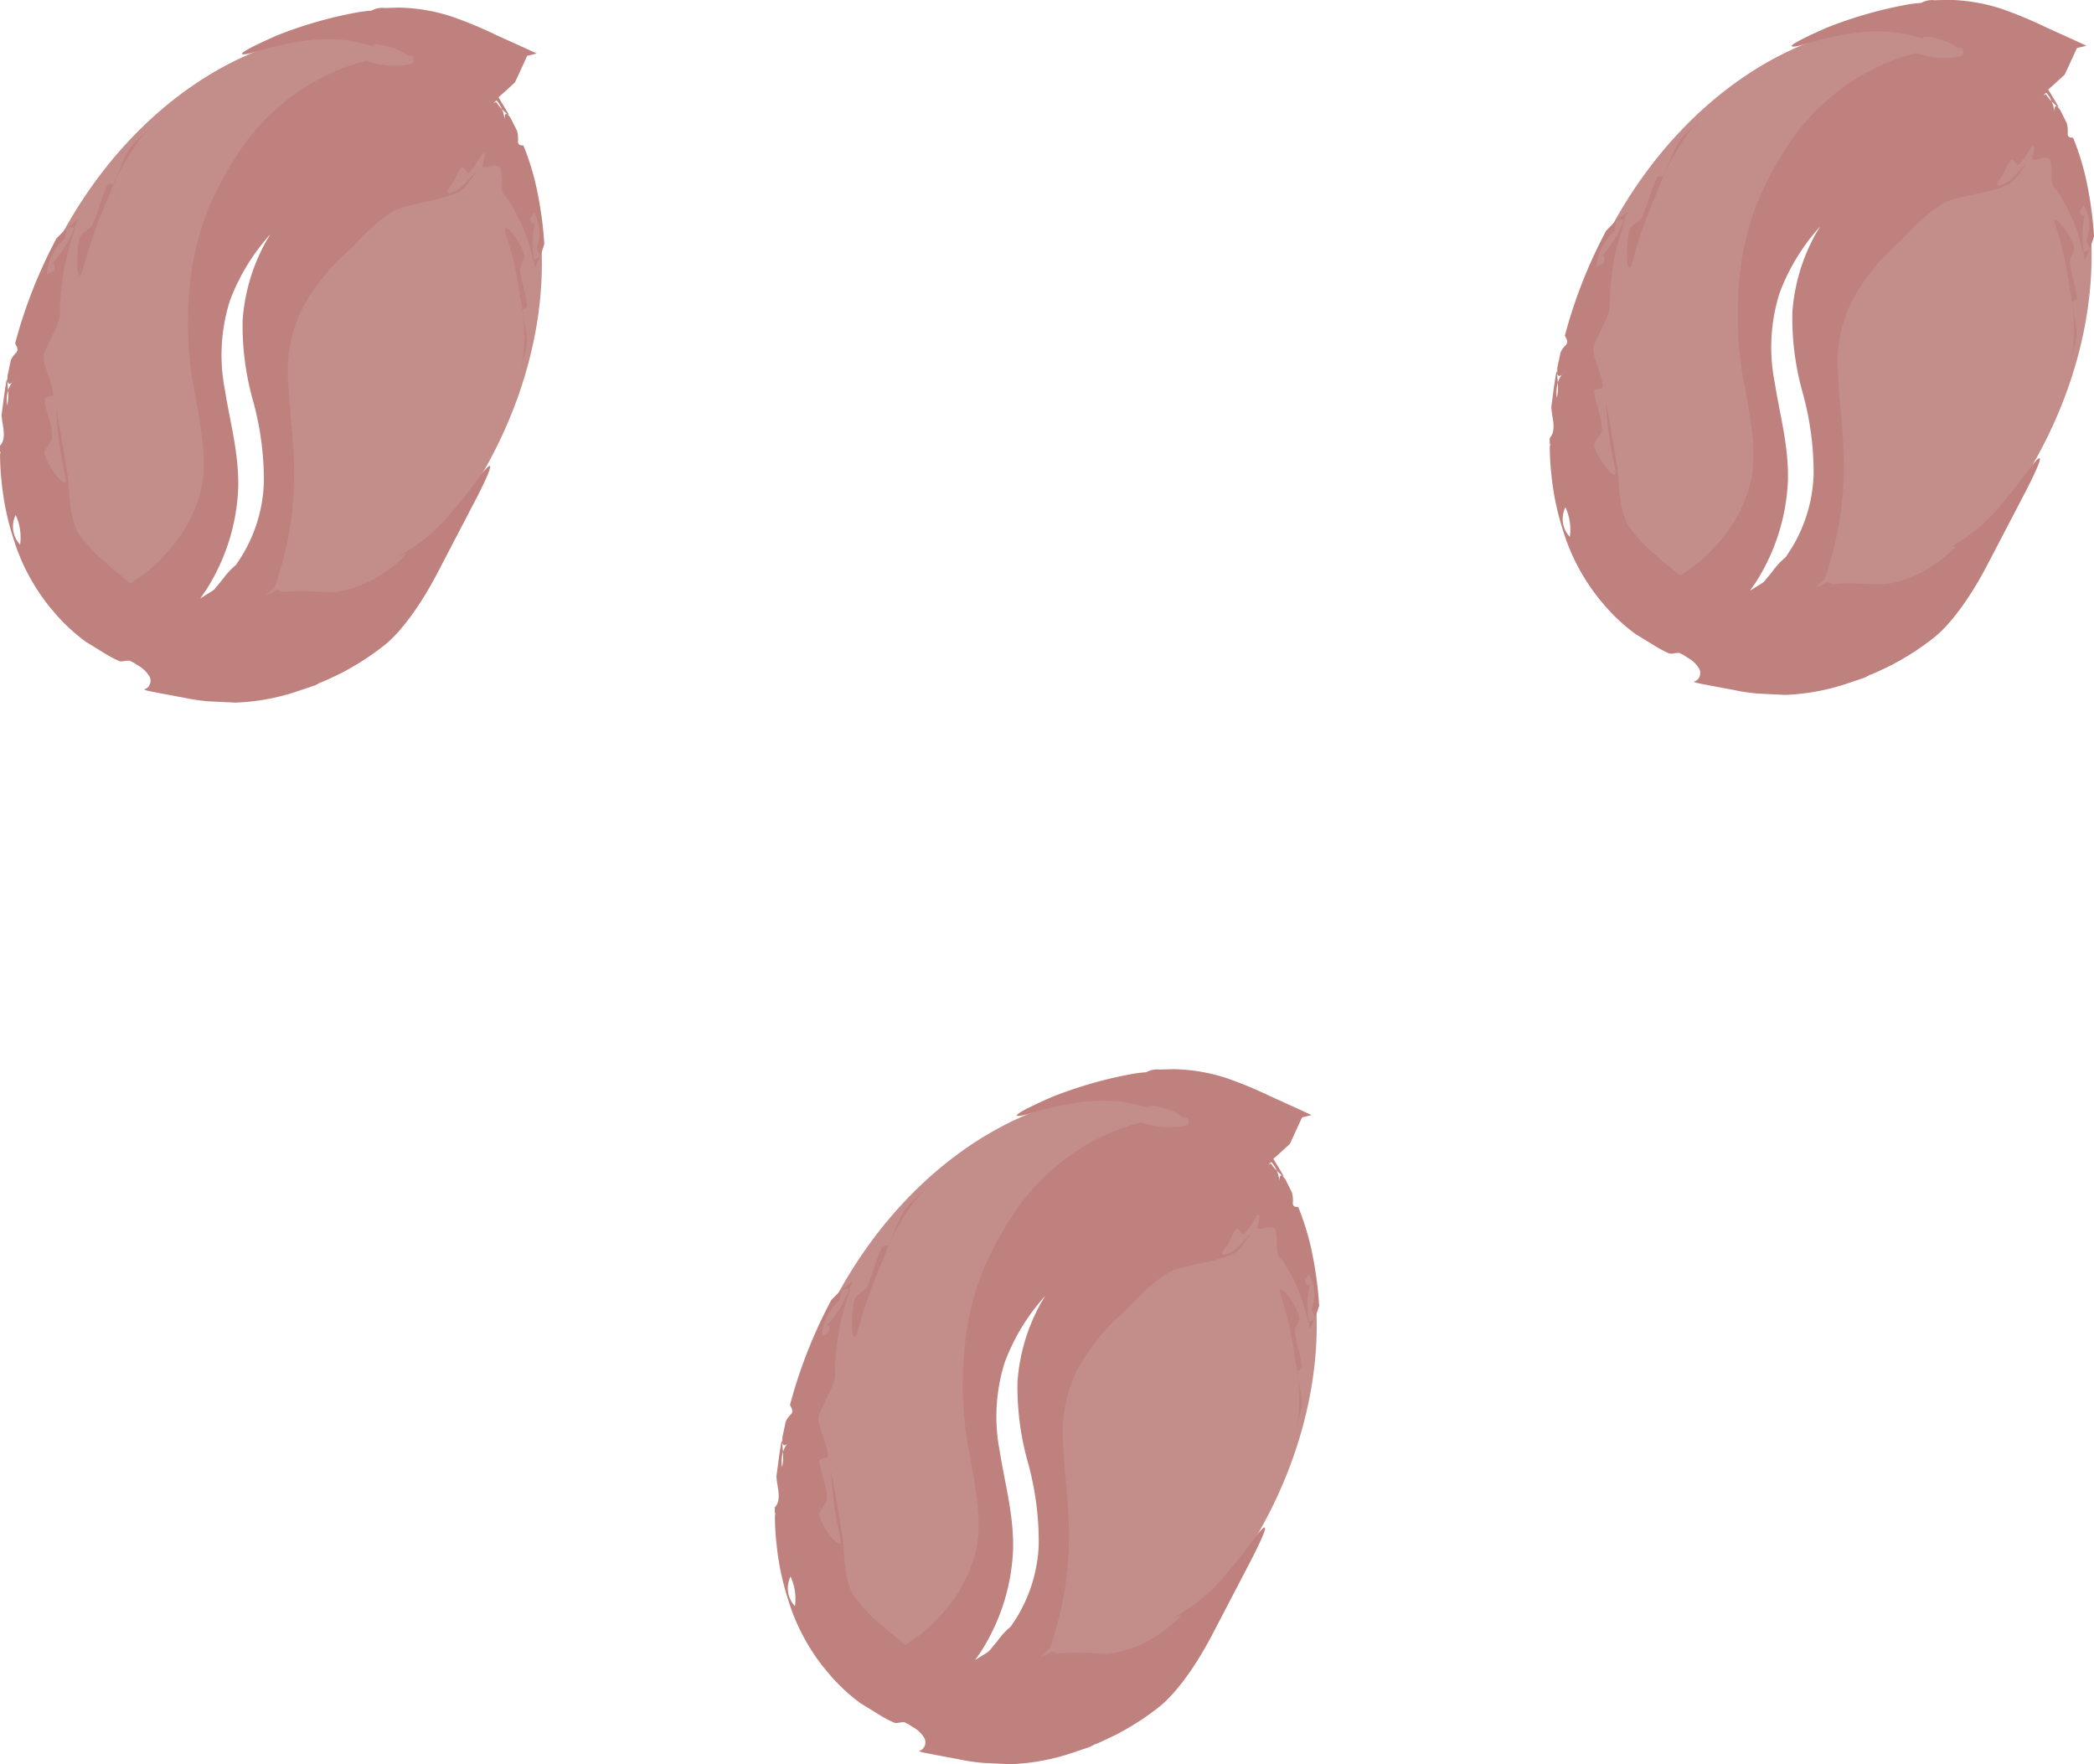
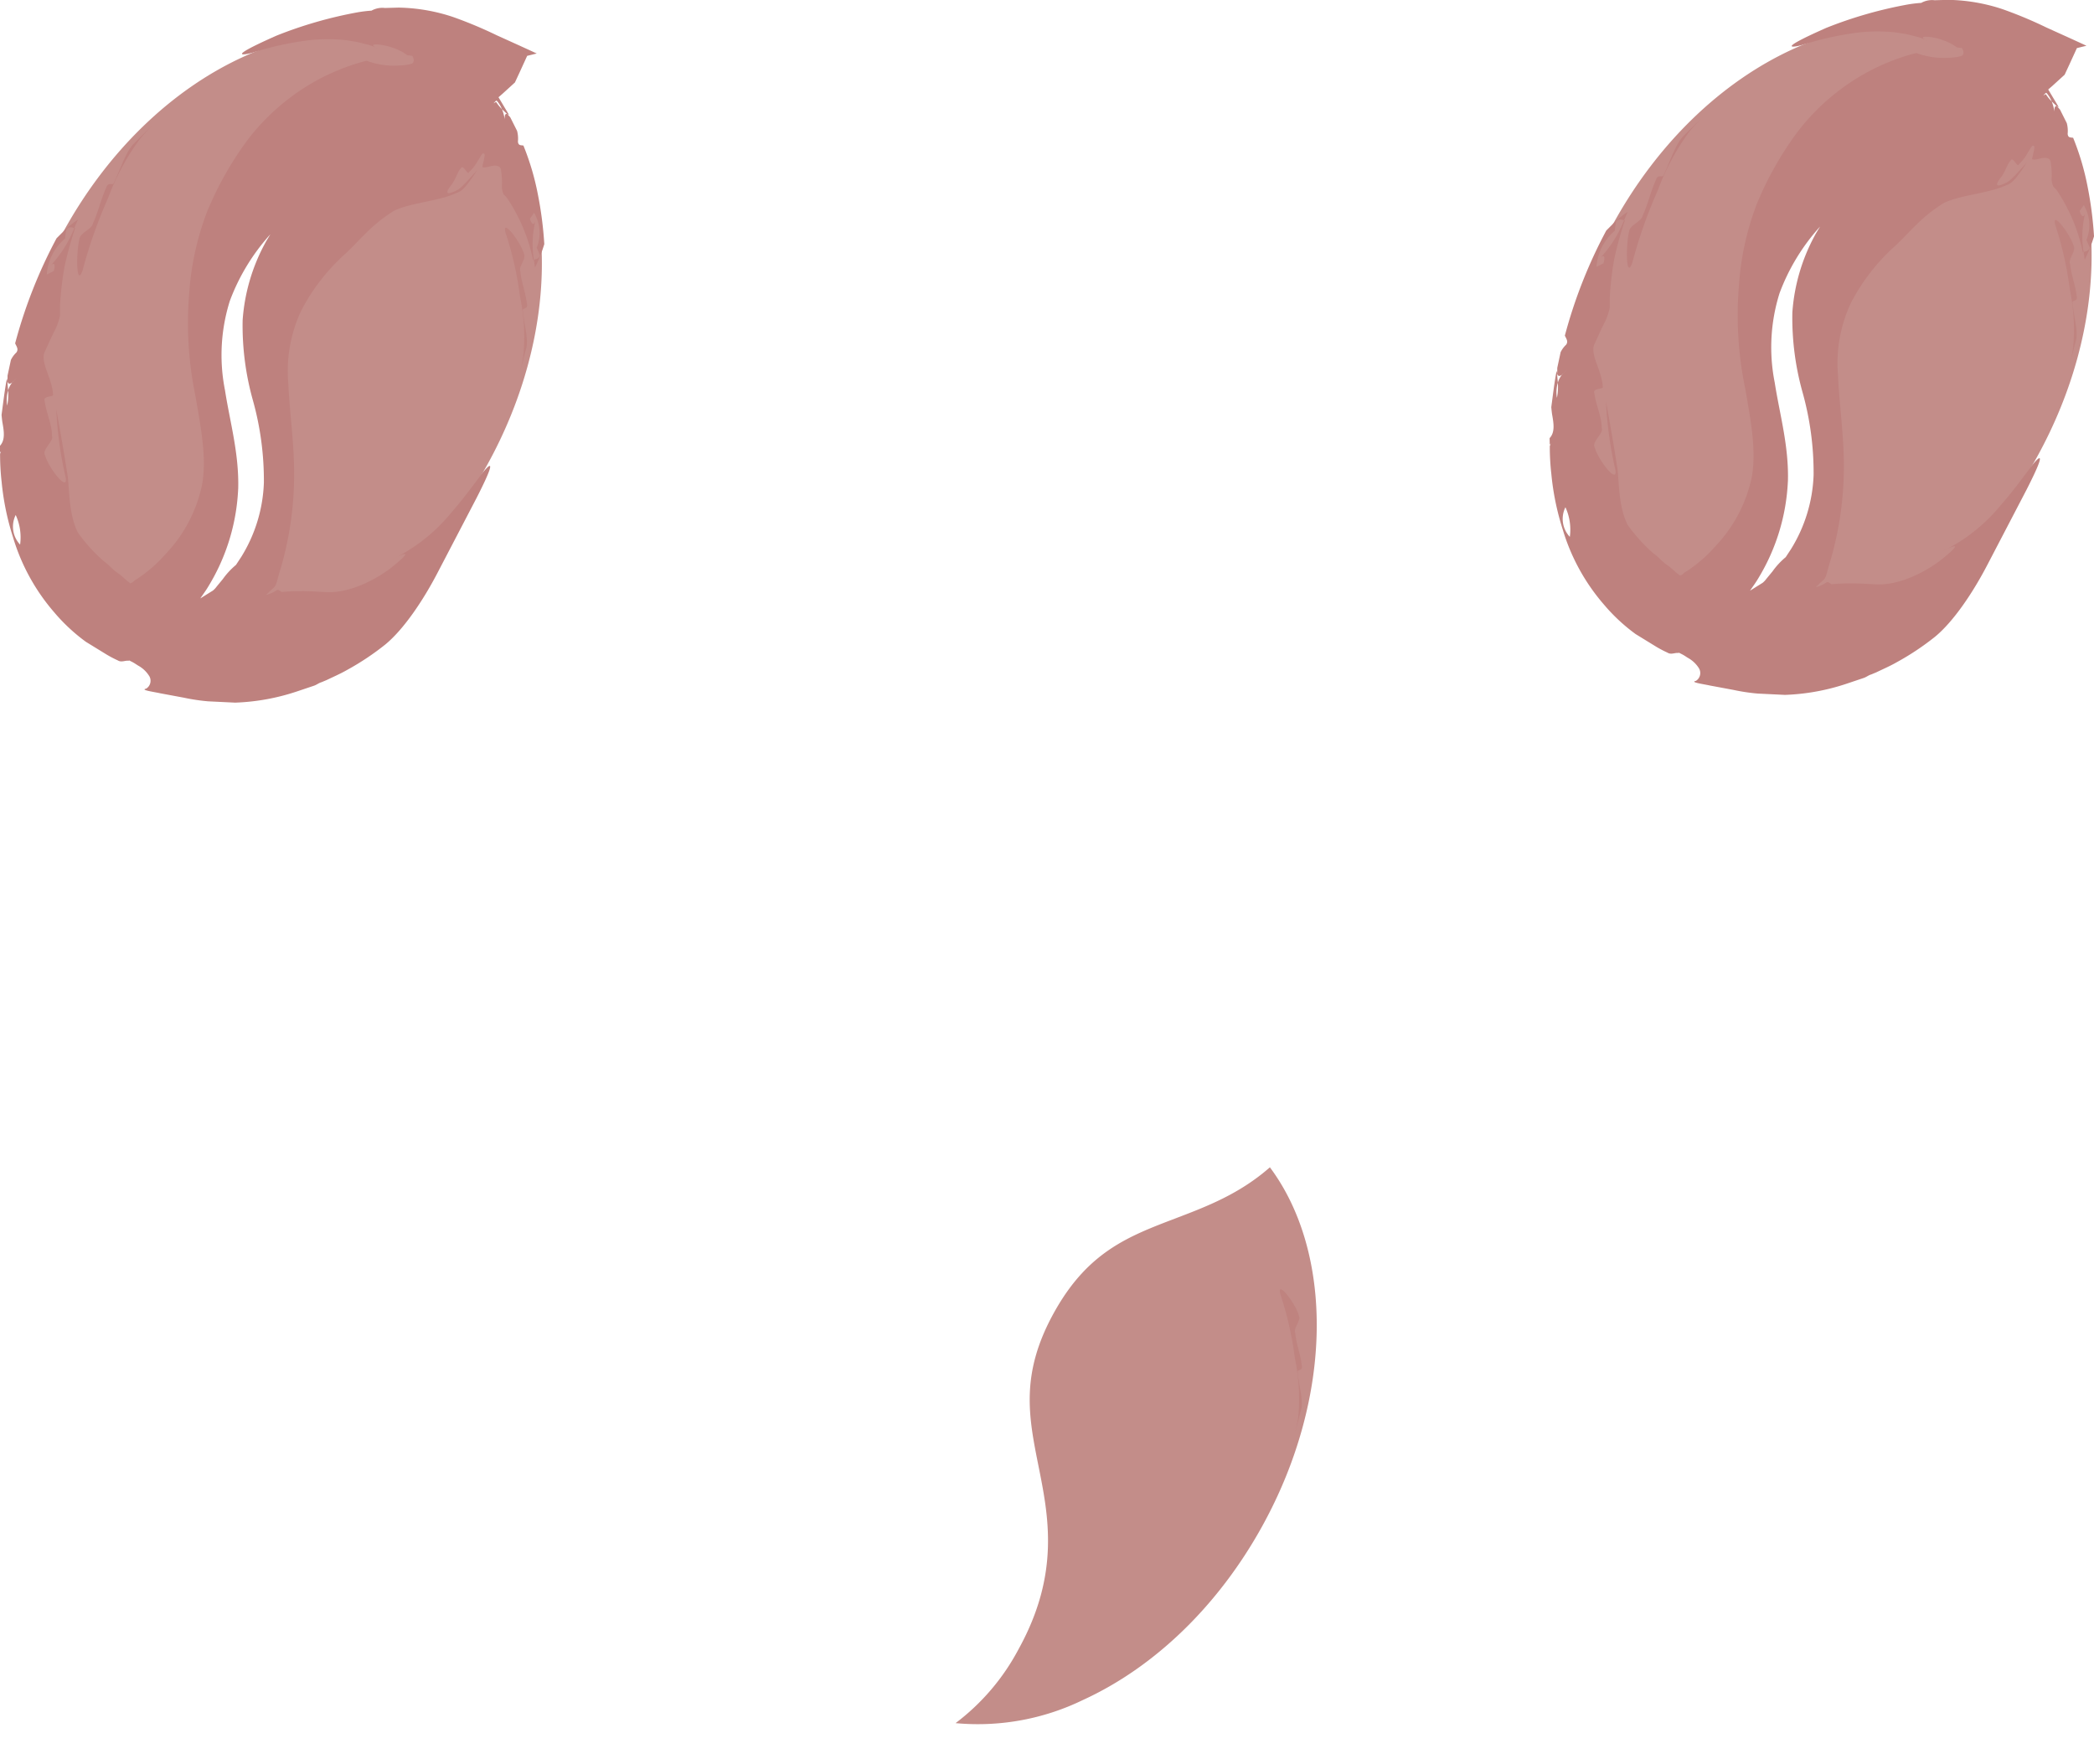
<svg xmlns="http://www.w3.org/2000/svg" width="270.242" height="227.684" viewBox="0 0 270.242 227.684">
  <g id="Raggruppa_790" data-name="Raggruppa 790" transform="translate(-145.364 -1580.316)">
    <g id="Raggruppa_586" data-name="Raggruppa 586" transform="translate(-891)">
      <g id="Raggruppa_579" data-name="Raggruppa 579">
        <g id="Raggruppa_578" data-name="Raggruppa 578">
          <path id="Tracciato_749" data-name="Tracciato 749" d="M1299.256,1639.283c-5.649,10.226-13.872,18.194-23.155,22.435a31.017,31.017,0,0,1-16.416,2.976,28.816,28.816,0,0,0,8.122-9.53c5.366-9.716,3.886-17.12,2.58-23.652-1.274-6.374-2.374-11.878,1.978-19.755s9.595-9.875,15.667-12.189c4.086-1.556,8.289-3.158,12.219-6.606,8.194,10.983,8.25,29.583-.995,46.321Z" fill="#c38d89" />
          <g id="Raggruppa_577" data-name="Raggruppa 577">
            <g id="Raggruppa_576" data-name="Raggruppa 576">
              <g id="Raggruppa_575" data-name="Raggruppa 575" opacity="0.85">
                <g id="Raggruppa_574" data-name="Raggruppa 574">
                  <path id="Tracciato_750" data-name="Tracciato 750" d="M1303.834,1619.389c-.1-.335.71-.156.54-.822-.175-1.535-.73-2.832-.849-4.2-.286-.619.756-1.6.478-2.23-.39-1.54-2.928-4.836-2.394-2.777a43.508,43.508,0,0,1,1.862,8.232,25.006,25.006,0,0,1,.438,7.571,12.108,12.108,0,0,1-.433,2.038c.281-.845.483-1.733.737-2.712C1304.656,1623.221,1304.031,1621.448,1303.834,1619.389Z" fill="#be817e" />
                </g>
              </g>
            </g>
          </g>
        </g>
      </g>
      <g id="Raggruppa_585" data-name="Raggruppa 585">
        <g id="Raggruppa_584" data-name="Raggruppa 584">
          <path id="Tracciato_751" data-name="Tracciato 751" d="M1267.767,1586.65c8.989-4.108,17.879-4.194,25.031-.242h0a22.848,22.848,0,0,1,3.5,2.382c-3.146,2.685-6.641,4.022-10.305,5.418-6.225,2.372-13.28,5.06-18.646,14.775s-3.887,17.119-2.581,23.652c1.274,6.373,2.374,11.877-1.977,19.754a22.344,22.344,0,0,1-10.644,10.124c-.361-.176-.72-.358-1.074-.554h0c-15.066-8.326-17.962-32.045-6.456-52.874C1250.261,1598.86,1258.484,1590.892,1267.767,1586.65Z" fill="#c38d89" />
          <g id="Raggruppa_583" data-name="Raggruppa 583">
            <g id="Raggruppa_582" data-name="Raggruppa 582">
              <g id="Raggruppa_581" data-name="Raggruppa 581">
                <g id="Raggruppa_580" data-name="Raggruppa 580">
                  <path id="Tracciato_752" data-name="Tracciato 752" d="M1251.053,1602.936c-.122.371-.72-.19-.964.552-.731,1.618-1.038,3.174-1.719,4.62-.109.773-1.611,1.226-1.744,2-.456,1.778-.44,6.466.4,4.1a61.447,61.447,0,0,1,3.279-9.31,30.438,30.438,0,0,1,4.127-7.657,18.982,18.982,0,0,1,1.635-1.75c-.757.688-1.5,1.43-2.318,2.254C1252.632,1598.8,1252.069,1600.775,1251.053,1602.936Z" fill="#be817e" />
                  <path id="Tracciato_753" data-name="Tracciato 753" d="M1243.355,1658.332a23.389,23.389,0,0,0,4.095,3.814l2.706,1.662a14.888,14.888,0,0,0,1.405.733c.479.3.926-.011,1.408.046.022-.012.044-.026.067-.038l.427.214c.314.17.487.3.742.457a3.874,3.874,0,0,1,1.433,1.367,1.193,1.193,0,0,1-.408,1.6c-.832.173.973.412,1.812.6l3.034.565a25.27,25.27,0,0,0,3.147.473l3.491.169a28.169,28.169,0,0,0,8.037-1.466l2.1-.706c.358-.109.662-.372,1-.463l.68-.284c.879-.424,1.786-.816,2.638-1.305a34.208,34.208,0,0,0,4.925-3.282c2.368-1.951,4.889-5.672,6.818-9.406,1.868-3.581,3.732-7.152,5-9.588,3.235-6.35.935-3.389.725-3.154-1.3,1.731-2.421,3.28-4.037,5.139a22.452,22.452,0,0,1-7.681,6.048c2.654-1.382,1.973-.588.03.978-1.939,1.54-5.467,3.429-8.584,3.22-1.117-.053-2.248-.141-3.314-.112-.545-.014-1.07.013-1.592.047l-.728.051c-.063.008-.118-.086-.156-.09-.324-.225-.356-.229-.632-.062a3.842,3.842,0,0,1-1.265.537c.1-.056.443-.424.883-.822a1.39,1.39,0,0,0,.341-.378l.08-.161c.049-.08-.038.064.078-.221l.334-1.2a43.007,43.007,0,0,0,1.927-12.566c.035-4.164-.591-8.206-.746-11.919a18.307,18.307,0,0,1,1.685-9.468,25.981,25.981,0,0,1,5.592-7.226c1.1-1,1.887-1.922,2.873-2.86a19.5,19.5,0,0,1,3.529-2.78c2.156-1,5.26-1.171,7.581-2.086l.626-.258a2.424,2.424,0,0,0,.25-.127,1.6,1.6,0,0,0,.3-.211,4.412,4.412,0,0,0,.514-.534,19.239,19.239,0,0,0,1.223-1.706l.212-.317-.19.216-1.255,1.38c-.181.178-.363.359-.556.55l-.291.249a3.1,3.1,0,0,1-.718.395c-1.214.52-.966-.081-.26-.956.554-.818.726-1.6,1.156-2.067.33-.555.869,1.014,1.062.5a5.933,5.933,0,0,0,1.185-1.568c.216-.259.525-1.035.716-.8.351-.134-.317,1.814-.166,1.713.35.155.861-.108,1.376-.161.526-.077.99.065,1.013.642a9.725,9.725,0,0,1,.1,2.086,2.615,2.615,0,0,0,.232.976,3.3,3.3,0,0,1,.463.5,22.475,22.475,0,0,1,3.334,7.965l.1-.04a12.57,12.57,0,0,1,.253-5.193c-.158.8-.526.741-.762-.1l.536-.758a5.058,5.058,0,0,1,.342,4.5l.425.971c-.146.493-.5.474-.794.579.048.328.1.665.148,1.007a19.028,19.028,0,0,0,1.2-3.025,48.2,48.2,0,0,0-.834-6.438,33.635,33.635,0,0,0-1.861-6.28c-.345-.064-.657.031-.708-.512a3.938,3.938,0,0,0-.109-1.377l-.87-1.734a3.3,3.3,0,0,0-.407-.437l-.014-.007c-.276-.1-.318.266-.308.689a5.52,5.52,0,0,0-.355-1.317,5.555,5.555,0,0,1-.517-.592l-.249-.352a2.418,2.418,0,0,1-.318.186c.137-.135.277-.323.391-.355a2.891,2.891,0,0,1,.269.33,3.951,3.951,0,0,1,.424.783l.677.635.237.1-1.037-1.734-.262-.438c-.02-.029-.039-.062-.059-.1.168-.151.34-.294.511-.445l1.608-1.464.589-1.267.992-2.167.812-.2.41-.1c-.017-.029-.105-.054-.155-.082l-.706-.325-1.46-.668-2.843-1.287a54.664,54.664,0,0,0-5.66-2.365,23.368,23.368,0,0,0-6.993-1.2l-1.764.048a2.865,2.865,0,0,0-1.733.345,16.968,16.968,0,0,0-1.77.211,54.693,54.693,0,0,0-10.478,3.01c-7.557,3.344-3.305,2.295-2.991,2.164a40.4,40.4,0,0,1,7.3-1.582,22.067,22.067,0,0,1,4.749.019l1.38.229,1.286.326a4.308,4.308,0,0,1,1.33.548c-.746-.4-.852-.621.1-.547a7.393,7.393,0,0,1,1.85.414,7.2,7.2,0,0,1,1.054.451,3.753,3.753,0,0,1,.474.28l.215.147.1.071c.074.026.448.059.661.087.189.323.264.622.122.84.078.206-1.033.4-1.841.412a10.118,10.118,0,0,1-3.9-.518c-.164-.03-.1-.111-.381-.069-.694.179-1.389.383-2.131.645a27.918,27.918,0,0,0-4.578,2.078,28.6,28.6,0,0,0-8.485,7.391,43.238,43.238,0,0,0-5.24,9.233,35.923,35.923,0,0,0-2.339,10.495,46.538,46.538,0,0,0,.785,13.368c.727,4.134,1.468,8.024.874,11.427a18.4,18.4,0,0,1-4.714,8.994,18.084,18.084,0,0,1-3.665,3.2c-.45.268-.371.249-.417.286l-.111.1c-.078.047-.168.159-.256.126-.113.193-.226-.068-.35-.138.076.161-.711-.645-1.339-1.1-.694-.431-1.191-1.1-1.862-1.566a21.026,21.026,0,0,1-3.329-3.686c-1.1-2.215-1.089-5.015-1.277-7.034-.473-3.155-.988-5.982-1.506-8.865a48.652,48.652,0,0,0,1.189,8.712c.439,2.206-2.221-1.167-2.659-2.836-.381-.675,1.207-1.8.914-2.453.012-1.451-.7-2.814-.944-4.481-.285-.731,1.225-.489,1.081-.844-.1-2.158-1.777-4.268-1.02-5.613.469-1.025.868-1.944,1.322-2.813a8.176,8.176,0,0,0,.6-1.76c0-.427,0-.866,0-1.305a41.868,41.868,0,0,1,.574-4.976,46.887,46.887,0,0,1,1.384-5.025l-.108-.01a15.436,15.436,0,0,1-3.243,5.048c.6-.711.875-.455.583.515l-.9.457a6.677,6.677,0,0,1,2.359-4.65s.084-.816.171-1.2c.417-.413.71-.215,1.026-.169.154-.352.312-.711.472-1.074a12.273,12.273,0,0,0-1.715,1.355l-1.05,1.052a63.087,63.087,0,0,0-5.346,13.564c.192.418.46.732.172,1.163a3.3,3.3,0,0,0-.72.979l-.432,2.021c0,.238,0,.483-.006.733l.005.021c.1.4.357.319.618.116a4.146,4.146,0,0,1,.662-.622c-.147.109-.406.423-.662.622a2.86,2.86,0,0,0-.544,1.041,6.976,6.976,0,0,1-.118,1.953,4.387,4.387,0,0,1,.118-1.953c-.016-.4-.085-.794-.079-1.178l-.079-.35c-.3,1.549-.472,3.117-.687,4.684.036.365.067.713.116,1,.206,1.151.367,2.262-.332,3l.019.855c.043-.058.079-.109.125-.172a2.331,2.331,0,0,1-.119.328,31.115,31.115,0,0,0,.2,3.627,33.821,33.821,0,0,0,1.468,7.143A26.2,26.2,0,0,0,1243.355,1658.332Zm23.749-15.889c.135-4.569-1.083-8.738-1.7-12.745a23.27,23.27,0,0,1,.624-11.555,26.605,26.605,0,0,1,5.225-8.587c-.217.369-.451.731-.65,1.1a24.37,24.37,0,0,0-2.926,9.995,35.688,35.688,0,0,0,1.342,10.387,38.5,38.5,0,0,1,1.4,10.587,19.442,19.442,0,0,1-2.919,9.559l-.681,1.035a9.638,9.638,0,0,0-1.7,1.833l-.8.971a2.621,2.621,0,0,1-.484.512l-1.154.719-.47.293c.364-.532.751-1.051,1.071-1.6A26.359,26.359,0,0,0,1267.1,1642.443Zm-28.714,3.335a6.9,6.9,0,0,1,.568,3.822A3.382,3.382,0,0,1,1238.39,1645.778Z" fill="#be817e" />
                </g>
              </g>
            </g>
          </g>
        </g>
      </g>
    </g>
    <g id="Raggruppa_599" data-name="Raggruppa 599" transform="translate(-985 1)">
      <g id="Raggruppa_592" data-name="Raggruppa 592">
        <g id="Raggruppa_591" data-name="Raggruppa 591">
          <path id="Tracciato_754" data-name="Tracciato 754" d="M1193.256,1639.283c-5.649,10.226-13.872,18.194-23.155,22.435a31.017,31.017,0,0,1-16.416,2.976,28.816,28.816,0,0,0,8.122-9.53c5.366-9.716,3.886-17.12,2.58-23.652-1.274-6.374-2.374-11.878,1.978-19.755s9.595-9.875,15.667-12.189c4.086-1.556,8.289-3.158,12.219-6.606,8.194,10.983,8.25,29.583-.995,46.321Z" fill="#c38d89" />
          <g id="Raggruppa_590" data-name="Raggruppa 590">
            <g id="Raggruppa_589" data-name="Raggruppa 589">
              <g id="Raggruppa_588" data-name="Raggruppa 588" opacity="0.85">
                <g id="Raggruppa_587" data-name="Raggruppa 587">
                  <path id="Tracciato_755" data-name="Tracciato 755" d="M1197.834,1619.389c-.1-.335.71-.156.54-.822-.175-1.535-.73-2.832-.849-4.2-.286-.619.756-1.6.478-2.23-.39-1.54-2.928-4.836-2.394-2.777a43.508,43.508,0,0,1,1.862,8.232,25.006,25.006,0,0,1,.438,7.571,12.108,12.108,0,0,1-.433,2.038c.281-.845.483-1.733.737-2.712C1198.656,1623.221,1198.031,1621.448,1197.834,1619.389Z" fill="#be817e" />
                </g>
              </g>
            </g>
          </g>
        </g>
      </g>
      <g id="Raggruppa_598" data-name="Raggruppa 598">
        <g id="Raggruppa_597" data-name="Raggruppa 597">
          <path id="Tracciato_756" data-name="Tracciato 756" d="M1161.767,1586.65c8.989-4.108,17.879-4.194,25.031-.242h0a22.848,22.848,0,0,1,3.5,2.382c-3.146,2.685-6.641,4.022-10.305,5.418-6.225,2.372-13.28,5.06-18.646,14.775s-3.887,17.119-2.581,23.652c1.274,6.373,2.374,11.877-1.977,19.754a22.344,22.344,0,0,1-10.644,10.124c-.361-.176-.72-.358-1.074-.554h0c-15.066-8.326-17.962-32.045-6.456-52.874C1144.261,1598.86,1152.484,1590.892,1161.767,1586.65Z" fill="#c38d89" />
          <g id="Raggruppa_596" data-name="Raggruppa 596">
            <g id="Raggruppa_595" data-name="Raggruppa 595">
              <g id="Raggruppa_594" data-name="Raggruppa 594">
                <g id="Raggruppa_593" data-name="Raggruppa 593">
                  <path id="Tracciato_757" data-name="Tracciato 757" d="M1145.053,1602.936c-.122.371-.72-.19-.964.552-.731,1.618-1.038,3.174-1.719,4.62-.109.773-1.611,1.226-1.744,2-.456,1.778-.44,6.466.4,4.1a61.447,61.447,0,0,1,3.279-9.31,30.438,30.438,0,0,1,4.127-7.657,18.982,18.982,0,0,1,1.635-1.75c-.757.688-1.5,1.43-2.318,2.254C1146.632,1598.8,1146.069,1600.775,1145.053,1602.936Z" fill="#be817e" />
                  <path id="Tracciato_758" data-name="Tracciato 758" d="M1137.355,1658.332a23.389,23.389,0,0,0,4.095,3.814l2.706,1.662a14.888,14.888,0,0,0,1.405.733c.479.3.926-.011,1.408.046.022-.012.044-.026.067-.038l.427.214c.314.17.487.3.742.457a3.874,3.874,0,0,1,1.433,1.367,1.193,1.193,0,0,1-.408,1.6c-.832.173.973.412,1.812.6l3.034.565a25.27,25.27,0,0,0,3.147.473l3.491.169a28.169,28.169,0,0,0,8.037-1.466l2.1-.706c.358-.109.662-.372,1-.463l.68-.284c.879-.424,1.786-.816,2.638-1.305a34.208,34.208,0,0,0,4.925-3.282c2.368-1.951,4.889-5.672,6.818-9.406,1.868-3.581,3.732-7.152,5-9.588,3.235-6.35.935-3.389.725-3.154-1.3,1.731-2.421,3.28-4.037,5.139a22.452,22.452,0,0,1-7.681,6.048c2.654-1.382,1.973-.588.03.978-1.939,1.54-5.467,3.429-8.584,3.22-1.117-.053-2.248-.141-3.314-.112-.545-.014-1.07.013-1.592.047l-.728.051c-.063.008-.118-.086-.156-.09-.324-.225-.356-.229-.632-.062a3.842,3.842,0,0,1-1.265.537c.1-.056.443-.424.883-.822a1.39,1.39,0,0,0,.341-.378l.08-.161c.049-.08-.038.064.078-.221l.334-1.2a43.007,43.007,0,0,0,1.927-12.566c.035-4.164-.591-8.206-.746-11.919a18.307,18.307,0,0,1,1.685-9.468,25.981,25.981,0,0,1,5.592-7.226c1.1-1,1.887-1.922,2.873-2.86a19.5,19.5,0,0,1,3.529-2.78c2.156-1,5.26-1.171,7.581-2.086l.626-.258a2.424,2.424,0,0,0,.25-.127,1.6,1.6,0,0,0,.3-.211,4.412,4.412,0,0,0,.514-.534,19.239,19.239,0,0,0,1.223-1.706l.212-.317-.19.216-1.255,1.38c-.181.178-.363.359-.556.55l-.291.249a3.1,3.1,0,0,1-.718.395c-1.214.52-.966-.081-.26-.956.554-.818.726-1.6,1.156-2.067.33-.555.869,1.014,1.062.5a5.933,5.933,0,0,0,1.185-1.568c.216-.259.525-1.035.716-.8.351-.134-.317,1.814-.166,1.713.35.155.861-.108,1.376-.161.526-.077.99.065,1.013.642a9.725,9.725,0,0,1,.1,2.086,2.615,2.615,0,0,0,.232.976,3.3,3.3,0,0,1,.463.5,22.475,22.475,0,0,1,3.334,7.965l.1-.04a12.57,12.57,0,0,1,.253-5.193c-.158.8-.526.741-.762-.1l.536-.758a5.058,5.058,0,0,1,.342,4.5l.425.971c-.146.493-.5.474-.794.579.048.328.1.665.148,1.007a19.028,19.028,0,0,0,1.2-3.025,48.2,48.2,0,0,0-.834-6.438,33.635,33.635,0,0,0-1.861-6.28c-.345-.064-.657.031-.708-.512a3.938,3.938,0,0,0-.109-1.377l-.87-1.734a3.3,3.3,0,0,0-.407-.437l-.014-.007c-.276-.1-.318.266-.308.689a5.52,5.52,0,0,0-.355-1.317,5.555,5.555,0,0,1-.517-.592l-.249-.352a2.418,2.418,0,0,1-.318.186c.137-.135.277-.323.391-.355a2.891,2.891,0,0,1,.269.33,3.951,3.951,0,0,1,.424.783l.677.635.237.1-1.037-1.734-.262-.438c-.02-.029-.039-.062-.059-.1.168-.151.34-.294.511-.445l1.608-1.464.589-1.267.992-2.167.812-.2.41-.1c-.017-.029-.105-.054-.155-.082l-.706-.325-1.46-.668-2.843-1.287a54.664,54.664,0,0,0-5.66-2.365,23.368,23.368,0,0,0-6.993-1.2l-1.764.048a2.865,2.865,0,0,0-1.733.345,16.968,16.968,0,0,0-1.77.211,54.693,54.693,0,0,0-10.478,3.01c-7.557,3.344-3.305,2.295-2.991,2.164a40.4,40.4,0,0,1,7.3-1.582,22.067,22.067,0,0,1,4.749.019l1.38.229,1.286.326a4.308,4.308,0,0,1,1.33.548c-.746-.4-.852-.621.1-.547a7.393,7.393,0,0,1,1.85.414,7.2,7.2,0,0,1,1.054.451,3.753,3.753,0,0,1,.474.28l.215.147.1.071c.074.026.448.059.661.087.189.323.264.622.122.84.078.206-1.033.4-1.841.412a10.118,10.118,0,0,1-3.9-.518c-.164-.03-.1-.111-.381-.069-.694.179-1.389.383-2.131.645a27.918,27.918,0,0,0-4.578,2.078,28.6,28.6,0,0,0-8.485,7.391,43.238,43.238,0,0,0-5.24,9.233,35.923,35.923,0,0,0-2.339,10.495,46.538,46.538,0,0,0,.785,13.368c.727,4.134,1.468,8.024.874,11.427a18.4,18.4,0,0,1-4.714,8.994,18.084,18.084,0,0,1-3.665,3.2c-.45.268-.371.249-.417.286l-.111.1c-.078.047-.168.159-.256.126-.113.193-.226-.068-.35-.138.076.161-.711-.645-1.339-1.1-.694-.431-1.191-1.1-1.862-1.566a21.026,21.026,0,0,1-3.329-3.686c-1.1-2.215-1.089-5.015-1.277-7.034-.473-3.155-.988-5.982-1.506-8.865a48.652,48.652,0,0,0,1.189,8.712c.439,2.206-2.221-1.167-2.659-2.836-.381-.675,1.207-1.8.914-2.453.012-1.451-.7-2.814-.944-4.481-.285-.731,1.225-.489,1.081-.844-.1-2.158-1.777-4.268-1.02-5.613.469-1.025.868-1.944,1.322-2.813a8.176,8.176,0,0,0,.6-1.76c0-.427,0-.866,0-1.305a41.868,41.868,0,0,1,.574-4.976,46.887,46.887,0,0,1,1.384-5.025l-.108-.01a15.436,15.436,0,0,1-3.243,5.048c.6-.711.875-.455.583.515l-.9.457a6.677,6.677,0,0,1,2.359-4.65s.084-.816.171-1.2c.417-.413.71-.215,1.026-.169.154-.352.312-.711.472-1.074a12.273,12.273,0,0,0-1.715,1.355l-1.05,1.052a63.087,63.087,0,0,0-5.346,13.564c.192.418.46.732.172,1.163a3.3,3.3,0,0,0-.72.979l-.432,2.021c0,.238,0,.483-.006.733l.005.021c.1.4.357.319.618.116a4.146,4.146,0,0,1,.662-.622c-.147.109-.406.423-.662.622a2.86,2.86,0,0,0-.544,1.041,6.976,6.976,0,0,1-.118,1.953,4.387,4.387,0,0,1,.118-1.953c-.016-.4-.085-.794-.079-1.178l-.079-.35c-.3,1.549-.472,3.117-.687,4.684.036.365.067.713.116,1,.206,1.151.367,2.262-.332,3l.019.855c.043-.058.079-.109.125-.172a2.331,2.331,0,0,1-.119.328,31.115,31.115,0,0,0,.2,3.627,33.821,33.821,0,0,0,1.468,7.143A26.2,26.2,0,0,0,1137.355,1658.332Zm23.749-15.889c.135-4.569-1.083-8.738-1.7-12.745a23.27,23.27,0,0,1,.624-11.555,26.605,26.605,0,0,1,5.225-8.587c-.217.369-.451.731-.65,1.1a24.37,24.37,0,0,0-2.926,9.995,35.688,35.688,0,0,0,1.342,10.387,38.5,38.5,0,0,1,1.4,10.587,19.442,19.442,0,0,1-2.919,9.559l-.681,1.035a9.638,9.638,0,0,0-1.7,1.833l-.8.971a2.621,2.621,0,0,1-.484.512l-1.154.719-.47.293c.364-.532.751-1.051,1.071-1.6A26.359,26.359,0,0,0,1161.1,1642.443Zm-28.714,3.335a6.9,6.9,0,0,1,.568,3.822A3.382,3.382,0,0,1,1132.39,1645.778Z" fill="#be817e" />
                </g>
              </g>
            </g>
          </g>
        </g>
      </g>
    </g>
    <g id="Raggruppa_612" data-name="Raggruppa 612" transform="translate(-925 39)">
      <g id="Raggruppa_605" data-name="Raggruppa 605">
        <g id="Raggruppa_604" data-name="Raggruppa 604">
-           <path id="Tracciato_759" data-name="Tracciato 759" d="M1233.256,1738.283c-5.649,10.226-13.872,18.194-23.155,22.435a31.017,31.017,0,0,1-16.416,2.976,28.816,28.816,0,0,0,8.122-9.53c5.366-9.716,3.886-17.12,2.58-23.652-1.274-6.374-2.374-11.878,1.978-19.755s9.595-9.875,15.667-12.189c4.086-1.556,8.289-3.158,12.219-6.606,8.194,10.983,8.25,29.583-.995,46.321Z" fill="#c38d89" />
+           <path id="Tracciato_759" data-name="Tracciato 759" d="M1233.256,1738.283c-5.649,10.226-13.872,18.194-23.155,22.435a31.017,31.017,0,0,1-16.416,2.976,28.816,28.816,0,0,0,8.122-9.53c5.366-9.716,3.886-17.12,2.58-23.652-1.274-6.374-2.374-11.878,1.978-19.755s9.595-9.875,15.667-12.189c4.086-1.556,8.289-3.158,12.219-6.606,8.194,10.983,8.25,29.583-.995,46.321" fill="#c38d89" />
          <g id="Raggruppa_603" data-name="Raggruppa 603">
            <g id="Raggruppa_602" data-name="Raggruppa 602">
              <g id="Raggruppa_601" data-name="Raggruppa 601" opacity="0.85">
                <g id="Raggruppa_600" data-name="Raggruppa 600">
                  <path id="Tracciato_760" data-name="Tracciato 760" d="M1237.834,1718.389c-.1-.335.71-.156.54-.822-.175-1.535-.73-2.832-.849-4.2-.286-.619.756-1.6.478-2.23-.39-1.54-2.928-4.836-2.394-2.777a43.508,43.508,0,0,1,1.862,8.232,25.006,25.006,0,0,1,.438,7.571,12.108,12.108,0,0,1-.433,2.038c.281-.845.483-1.733.737-2.712C1238.656,1722.221,1238.031,1720.448,1237.834,1718.389Z" fill="#be817e" />
                </g>
              </g>
            </g>
          </g>
        </g>
      </g>
      <g id="Raggruppa_611" data-name="Raggruppa 611">
        <g id="Raggruppa_610" data-name="Raggruppa 610">
-           <path id="Tracciato_761" data-name="Tracciato 761" d="M1201.767,1685.65c8.989-4.108,17.879-4.194,25.031-.242h0a22.848,22.848,0,0,1,3.5,2.382c-3.146,2.685-6.641,4.022-10.305,5.418-6.225,2.372-13.28,5.06-18.646,14.775s-3.887,17.119-2.581,23.652c1.274,6.373,2.374,11.877-1.977,19.754a22.344,22.344,0,0,1-10.644,10.124c-.361-.176-.72-.358-1.074-.554h0c-15.066-8.326-17.962-32.045-6.456-52.874C1184.261,1697.86,1192.484,1689.892,1201.767,1685.65Z" fill="#c38d89" />
          <g id="Raggruppa_609" data-name="Raggruppa 609">
            <g id="Raggruppa_608" data-name="Raggruppa 608">
              <g id="Raggruppa_607" data-name="Raggruppa 607">
                <g id="Raggruppa_606" data-name="Raggruppa 606">
-                   <path id="Tracciato_762" data-name="Tracciato 762" d="M1185.053,1701.936c-.122.371-.72-.19-.964.552-.731,1.618-1.038,3.174-1.719,4.62-.109.773-1.611,1.226-1.744,2-.456,1.778-.44,6.466.4,4.1a61.447,61.447,0,0,1,3.279-9.31,30.438,30.438,0,0,1,4.127-7.657,18.982,18.982,0,0,1,1.635-1.75c-.757.688-1.5,1.43-2.318,2.254C1186.632,1697.8,1186.069,1699.775,1185.053,1701.936Z" fill="#be817e" />
-                   <path id="Tracciato_763" data-name="Tracciato 763" d="M1177.355,1757.332a23.389,23.389,0,0,0,4.095,3.814l2.706,1.662a14.888,14.888,0,0,0,1.405.733c.479.3.926-.011,1.408.046.022-.012.044-.026.067-.038l.427.214c.314.17.487.3.742.457a3.874,3.874,0,0,1,1.433,1.367,1.193,1.193,0,0,1-.408,1.6c-.832.173.973.412,1.812.6l3.034.565a25.27,25.27,0,0,0,3.147.473l3.491.169a28.169,28.169,0,0,0,8.037-1.466l2.1-.706c.358-.109.662-.372,1-.463l.68-.284c.879-.424,1.786-.816,2.638-1.305a34.208,34.208,0,0,0,4.925-3.282c2.368-1.951,4.889-5.672,6.818-9.406,1.868-3.581,3.732-7.152,5-9.588,3.235-6.35.935-3.389.725-3.154-1.3,1.731-2.421,3.28-4.037,5.139a22.452,22.452,0,0,1-7.681,6.048c2.654-1.382,1.973-.588.03.978-1.939,1.54-5.467,3.429-8.584,3.22-1.117-.053-2.248-.141-3.314-.112-.545-.014-1.07.013-1.592.047l-.728.051c-.063.008-.118-.086-.156-.09-.324-.225-.356-.229-.632-.062a3.842,3.842,0,0,1-1.265.537c.1-.056.443-.424.883-.822a1.39,1.39,0,0,0,.341-.378l.08-.161c.049-.08-.038.064.078-.221l.334-1.2a43.007,43.007,0,0,0,1.927-12.566c.035-4.164-.591-8.206-.746-11.919a18.307,18.307,0,0,1,1.685-9.468,25.981,25.981,0,0,1,5.592-7.226c1.1-1,1.887-1.922,2.873-2.86a19.5,19.5,0,0,1,3.529-2.78c2.156-1,5.26-1.171,7.581-2.086l.626-.258a2.424,2.424,0,0,0,.25-.127,1.6,1.6,0,0,0,.3-.211,4.412,4.412,0,0,0,.514-.534,19.239,19.239,0,0,0,1.223-1.706l.212-.317-.19.216-1.255,1.38c-.181.178-.363.359-.556.55l-.291.249a3.1,3.1,0,0,1-.718.395c-1.214.52-.966-.081-.26-.956.554-.818.726-1.6,1.156-2.067.33-.555.869,1.014,1.062.5a5.933,5.933,0,0,0,1.185-1.568c.216-.259.525-1.035.716-.8.351-.134-.317,1.814-.166,1.713.35.155.861-.108,1.376-.161.526-.077.99.065,1.013.642a9.725,9.725,0,0,1,.1,2.086,2.615,2.615,0,0,0,.232.976,3.3,3.3,0,0,1,.463.5,22.475,22.475,0,0,1,3.334,7.965l.1-.04a12.57,12.57,0,0,1,.253-5.193c-.158.8-.526.741-.762-.1l.536-.758a5.058,5.058,0,0,1,.342,4.5l.425.971c-.146.493-.5.474-.794.579.048.328.1.665.148,1.007a19.028,19.028,0,0,0,1.2-3.025,48.2,48.2,0,0,0-.834-6.438,33.635,33.635,0,0,0-1.861-6.28c-.345-.064-.657.031-.708-.512a3.938,3.938,0,0,0-.109-1.377l-.87-1.734a3.3,3.3,0,0,0-.407-.437l-.014-.007c-.276-.1-.318.266-.308.689a5.52,5.52,0,0,0-.355-1.317,5.555,5.555,0,0,1-.517-.592l-.249-.352a2.418,2.418,0,0,1-.318.186c.137-.135.277-.323.391-.355a2.891,2.891,0,0,1,.269.33,3.951,3.951,0,0,1,.424.783l.677.635.237.1-1.037-1.734-.262-.438c-.02-.029-.039-.062-.059-.1.168-.151.34-.294.511-.445l1.608-1.464.589-1.267.992-2.167.812-.2.41-.1c-.017-.029-.105-.054-.155-.082l-.706-.325-1.46-.668-2.843-1.287a54.664,54.664,0,0,0-5.66-2.365,23.368,23.368,0,0,0-6.993-1.2l-1.764.048a2.865,2.865,0,0,0-1.733.345,16.968,16.968,0,0,0-1.77.211,54.693,54.693,0,0,0-10.478,3.01c-7.557,3.344-3.305,2.295-2.991,2.164a40.4,40.4,0,0,1,7.3-1.582,22.067,22.067,0,0,1,4.749.019l1.38.229,1.286.326a4.308,4.308,0,0,1,1.33.548c-.746-.4-.852-.621.1-.547a7.393,7.393,0,0,1,1.85.414,7.2,7.2,0,0,1,1.054.451,3.753,3.753,0,0,1,.474.28l.215.147.1.071c.074.026.448.059.661.087.189.323.264.622.122.84.078.206-1.033.4-1.841.412a10.118,10.118,0,0,1-3.9-.518c-.164-.03-.1-.111-.381-.069-.694.179-1.389.383-2.131.645a27.918,27.918,0,0,0-4.578,2.078,28.6,28.6,0,0,0-8.485,7.391,43.238,43.238,0,0,0-5.24,9.233,35.923,35.923,0,0,0-2.339,10.495,46.538,46.538,0,0,0,.785,13.368c.727,4.134,1.468,8.024.874,11.427a18.4,18.4,0,0,1-4.714,8.994,18.084,18.084,0,0,1-3.665,3.2c-.45.268-.371.249-.417.286l-.111.1c-.078.047-.168.159-.256.126-.113.193-.226-.068-.35-.138.076.161-.711-.645-1.339-1.1-.694-.431-1.191-1.1-1.862-1.566a21.026,21.026,0,0,1-3.329-3.686c-1.1-2.215-1.089-5.015-1.277-7.034-.473-3.155-.988-5.982-1.506-8.865a48.652,48.652,0,0,0,1.189,8.712c.439,2.206-2.221-1.167-2.659-2.836-.381-.675,1.207-1.8.914-2.453.012-1.451-.7-2.814-.944-4.481-.285-.731,1.225-.489,1.081-.844-.1-2.158-1.777-4.268-1.02-5.613.469-1.025.868-1.944,1.322-2.813a8.176,8.176,0,0,0,.6-1.76c0-.427,0-.866,0-1.305a41.868,41.868,0,0,1,.574-4.976,46.887,46.887,0,0,1,1.384-5.025l-.108-.01a15.436,15.436,0,0,1-3.243,5.048c.6-.711.875-.455.583.515l-.9.457a6.677,6.677,0,0,1,2.359-4.65s.084-.816.171-1.2c.417-.413.71-.215,1.026-.169.154-.352.312-.711.472-1.074a12.273,12.273,0,0,0-1.715,1.355l-1.05,1.052a63.087,63.087,0,0,0-5.346,13.564c.192.418.46.732.172,1.163a3.3,3.3,0,0,0-.72.979l-.432,2.021c0,.238,0,.483-.006.733l.005.021c.1.4.357.319.618.116a4.146,4.146,0,0,1,.662-.622c-.147.109-.406.423-.662.622a2.86,2.86,0,0,0-.544,1.041,6.976,6.976,0,0,1-.118,1.953,4.387,4.387,0,0,1,.118-1.953c-.016-.4-.085-.794-.079-1.178l-.079-.35c-.3,1.549-.472,3.117-.687,4.684.036.365.067.713.116,1,.206,1.151.367,2.262-.332,3l.019.855c.043-.058.079-.109.125-.172a2.331,2.331,0,0,1-.119.328,31.115,31.115,0,0,0,.2,3.627,33.821,33.821,0,0,0,1.468,7.143A26.2,26.2,0,0,0,1177.355,1757.332Zm23.749-15.889c.135-4.569-1.083-8.738-1.7-12.745a23.27,23.27,0,0,1,.624-11.555,26.605,26.605,0,0,1,5.225-8.587c-.217.369-.451.731-.65,1.1a24.37,24.37,0,0,0-2.926,9.995,35.688,35.688,0,0,0,1.342,10.387,38.5,38.5,0,0,1,1.4,10.587,19.442,19.442,0,0,1-2.919,9.559l-.681,1.035a9.638,9.638,0,0,0-1.7,1.833l-.8.971a2.621,2.621,0,0,1-.484.512l-1.154.719-.47.293c.364-.532.751-1.051,1.071-1.6A26.359,26.359,0,0,0,1201.1,1741.443Zm-28.714,3.335a6.9,6.9,0,0,1,.568,3.822A3.382,3.382,0,0,1,1172.39,1744.778Z" fill="#be817e" />
-                 </g>
+                   </g>
              </g>
            </g>
          </g>
        </g>
      </g>
    </g>
  </g>
</svg>